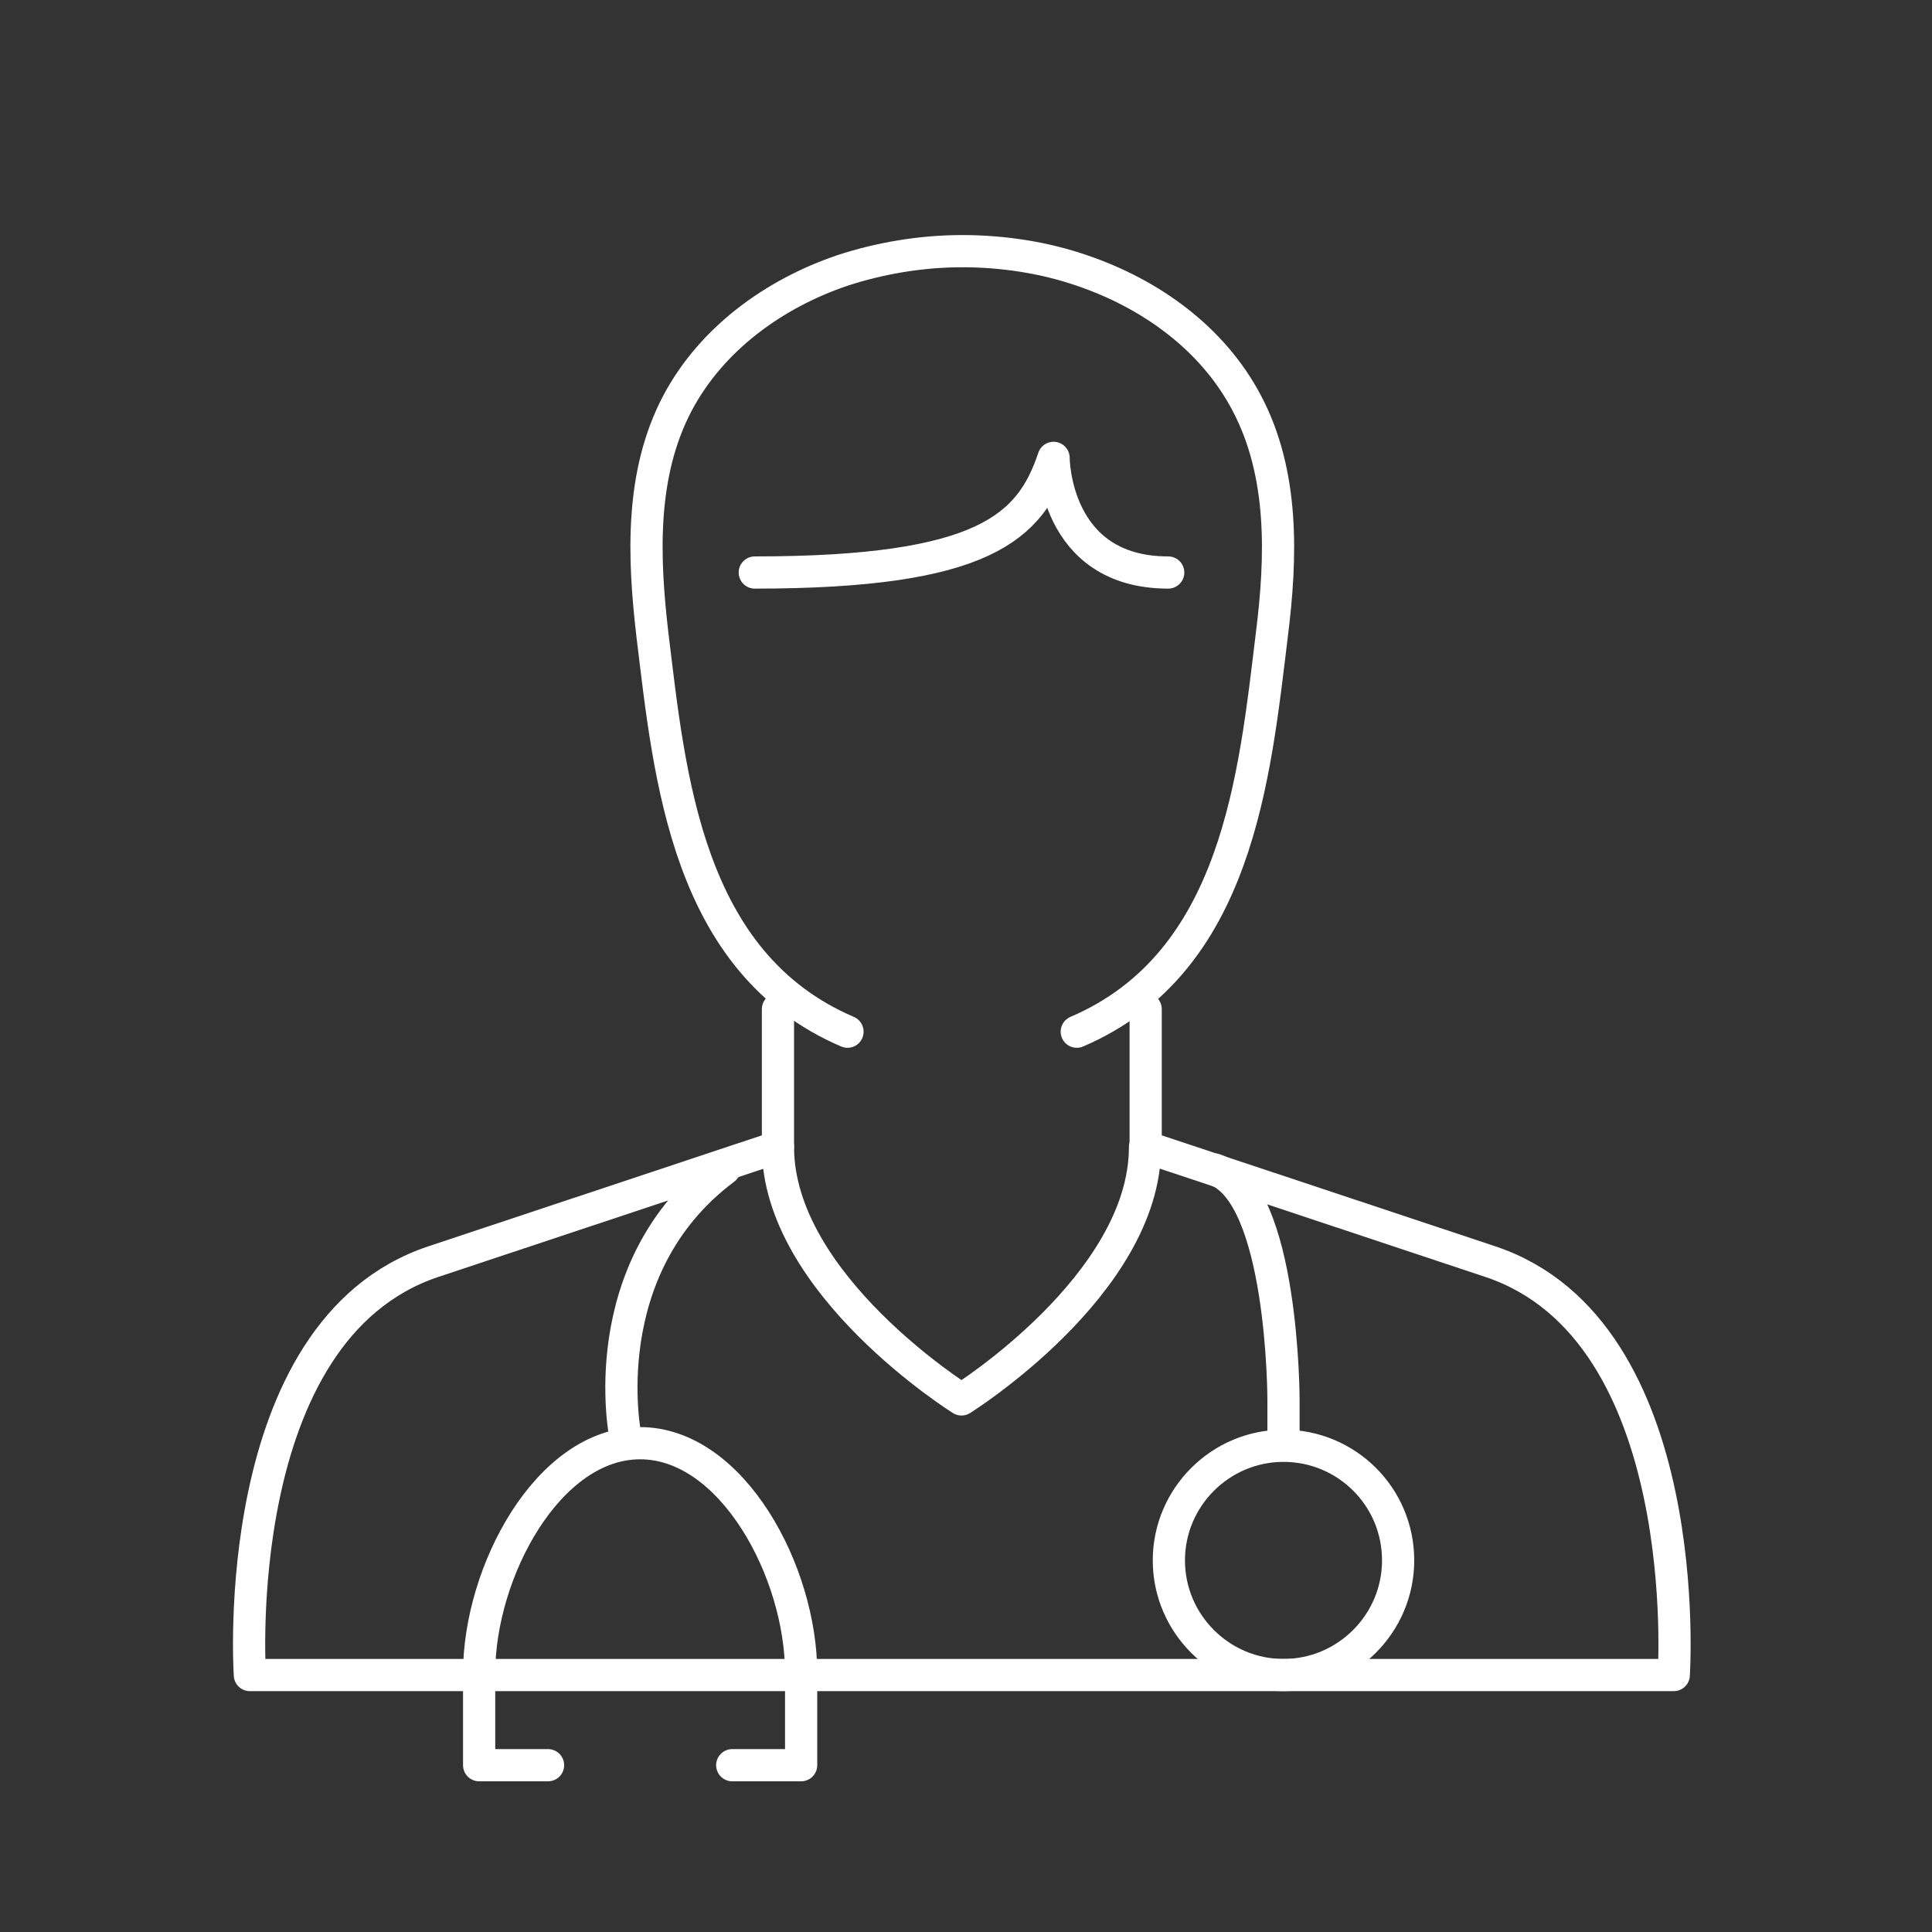
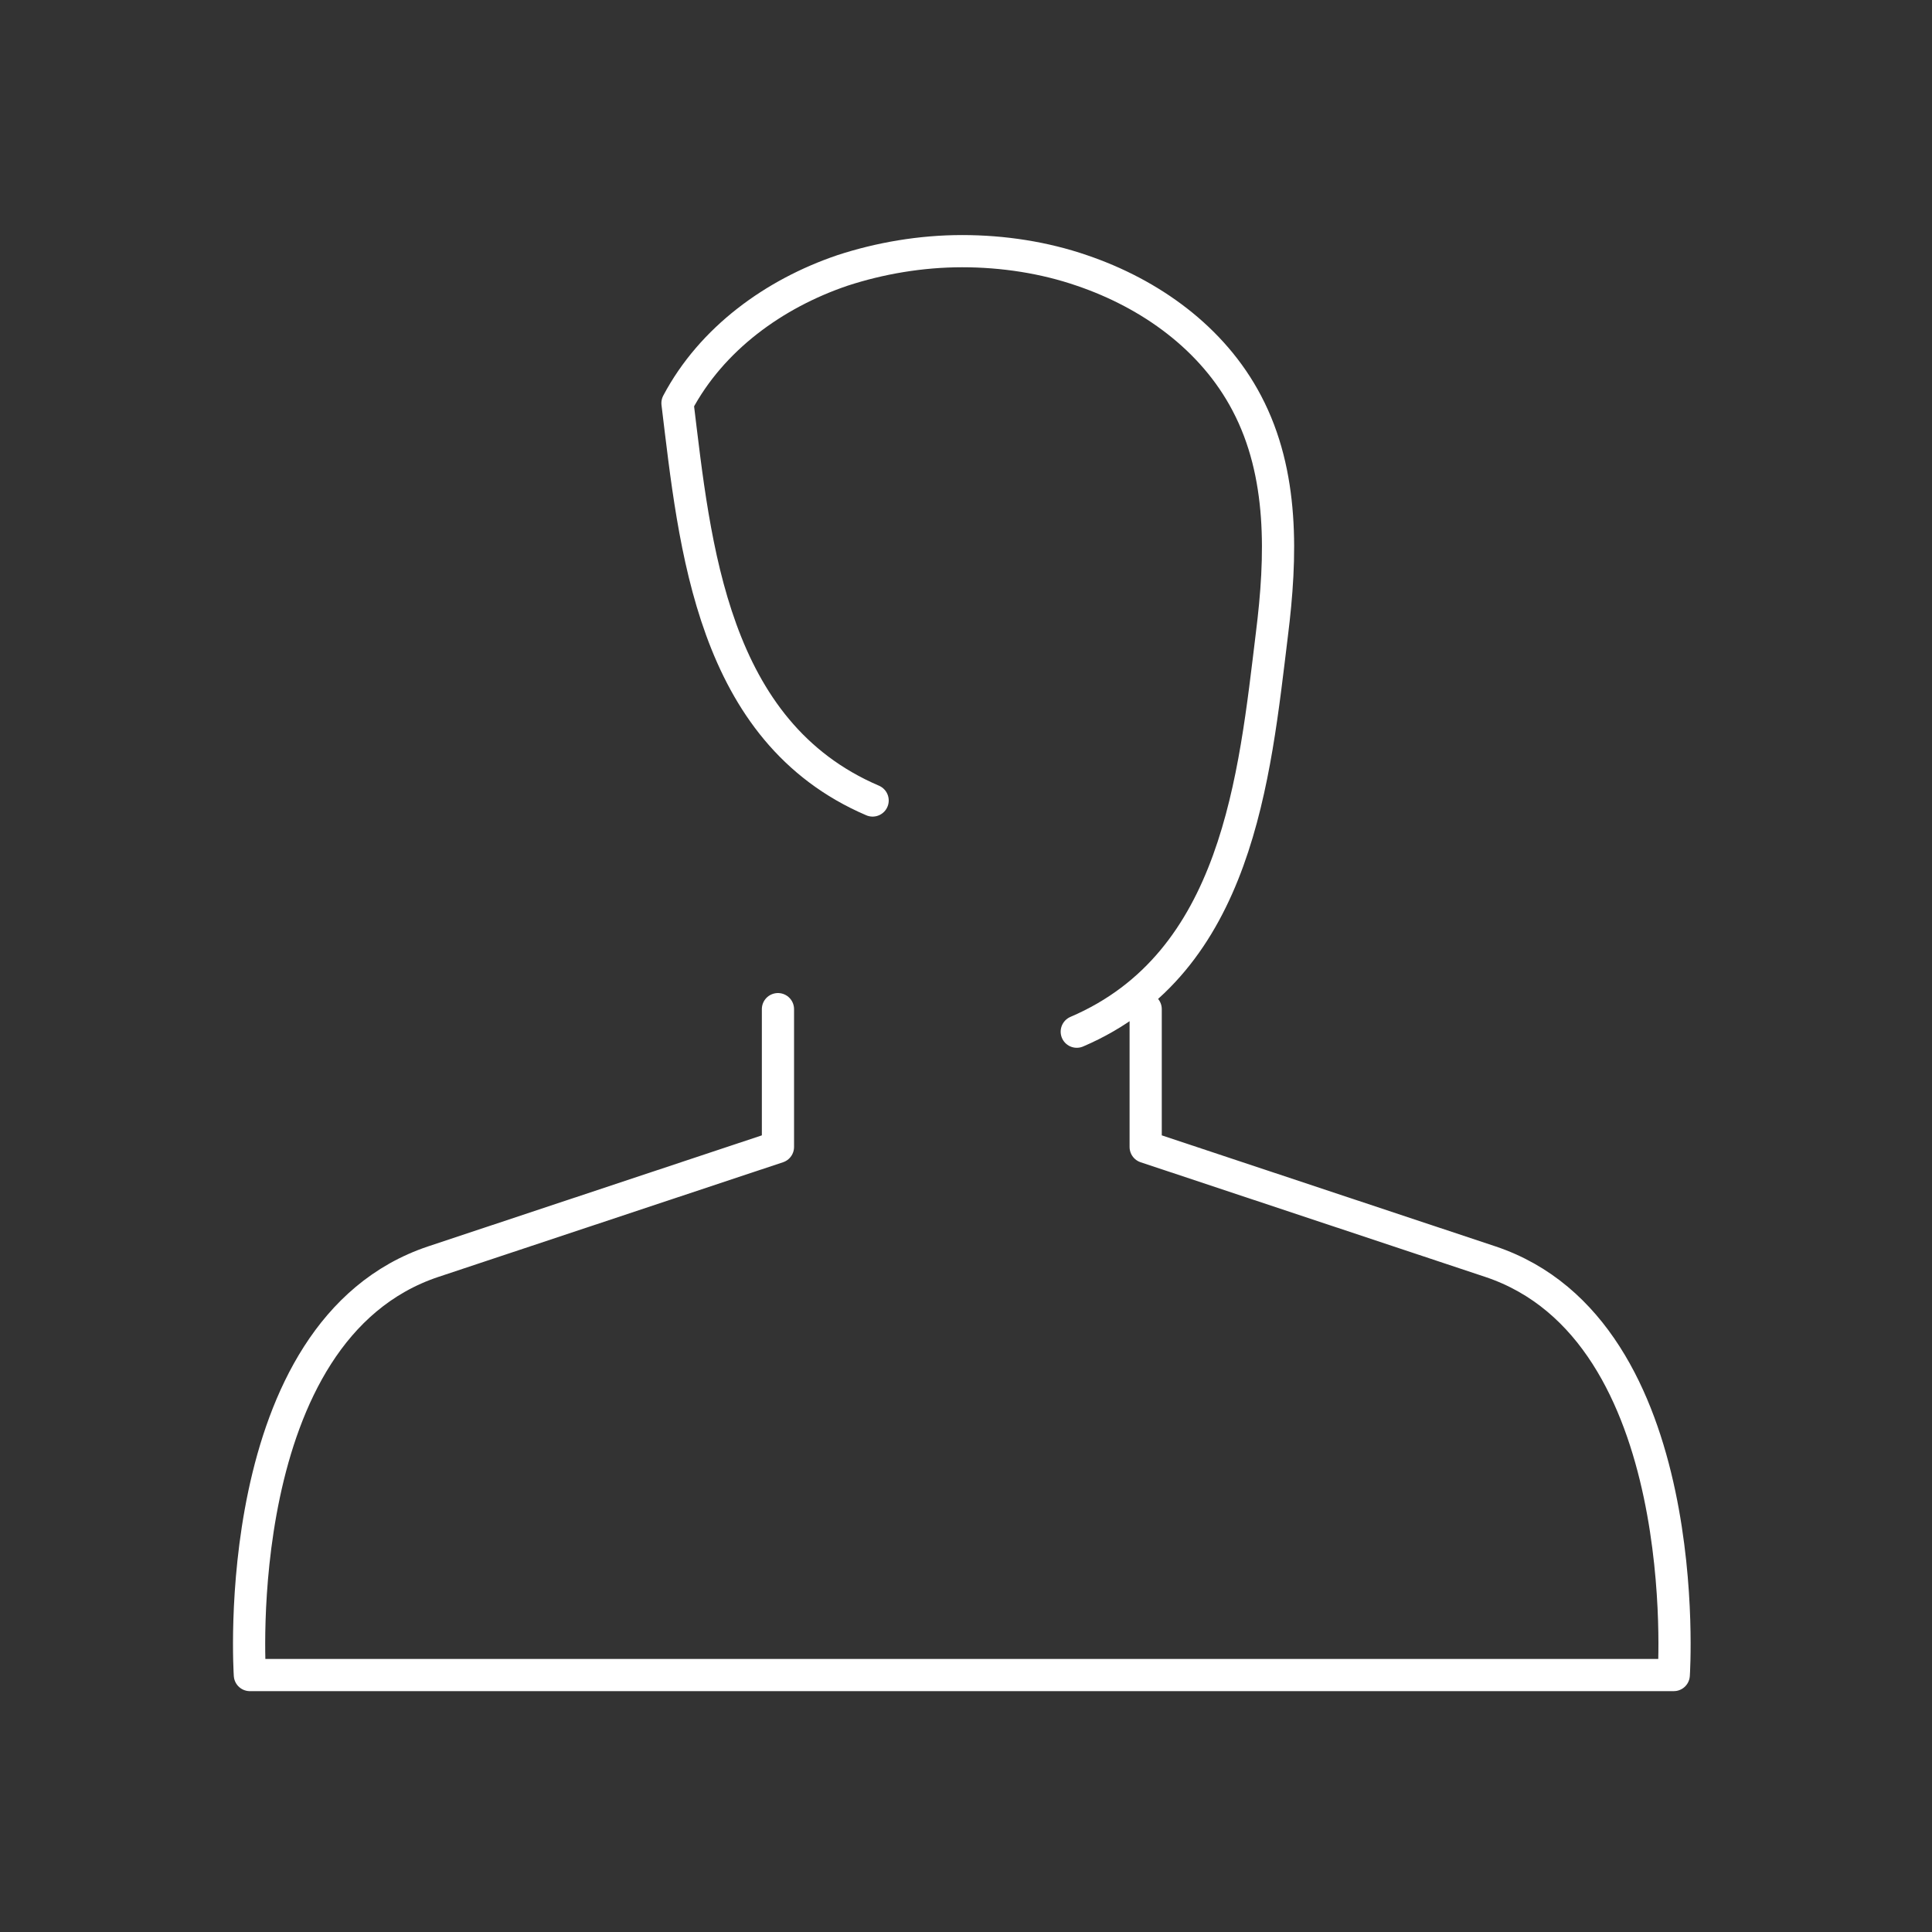
<svg xmlns="http://www.w3.org/2000/svg" version="1.1" id="Livello_1" x="0px" y="0px" viewBox="0 0 300 300" style="enable-background:new 0 0 300 300;" xml:space="preserve">
  <rect x="0" y="0" width="300" height="300" fill="#333333" stroke="none" />
  <style type="text/css">
	.st0{clip-path:url(#SVGID_00000104706655202313721130000011256310642979260852_);fill:#FFFFFF;}
	
		.st1{clip-path:url(#SVGID_00000165937636844611343240000014793596275815616436_);fill:none;stroke:#25221F;stroke-width:2.589;stroke-linecap:round;stroke-linejoin:round;stroke-miterlimit:10;}
	
		.st2{clip-path:url(#SVGID_00000067950853304216757120000005210596149939558296_);fill:none;stroke:#25221F;stroke-width:2.589;stroke-linecap:round;stroke-linejoin:round;stroke-miterlimit:10;}
	
		.st3{clip-path:url(#SVGID_00000154400974076618085450000014029259809880921508_);fill:none;stroke:#25221F;stroke-width:2.589;stroke-linecap:round;stroke-linejoin:round;stroke-miterlimit:10;}
	
		.st4{clip-path:url(#SVGID_00000016069209517502414600000015938913752877224093_);fill:none;stroke:#25221F;stroke-width:2.589;stroke-linecap:round;stroke-linejoin:round;stroke-miterlimit:10;}
	
		.st5{clip-path:url(#SVGID_00000007418650942544576590000011120610911546324366_);fill:none;stroke:#25221F;stroke-width:2.589;stroke-linecap:round;stroke-linejoin:round;stroke-miterlimit:10;}
	.st6{fill:none;stroke:#25221F;stroke-width:2.589;stroke-linecap:round;stroke-linejoin:round;}
	.st7{fill:none;stroke:#25221F;stroke-width:2.589;stroke-linecap:round;stroke-linejoin:round;stroke-dasharray:7.713,7.713;}
	
		.st8{clip-path:url(#SVGID_00000023980054880919272500000009736307473388907160_);fill:none;stroke:#25221F;stroke-width:2.589;stroke-linecap:round;stroke-linejoin:round;stroke-miterlimit:10;}
	
		.st9{clip-path:url(#SVGID_00000076565488124697707340000009172056698358654905_);fill:none;stroke:#25221F;stroke-width:2.589;stroke-linecap:round;stroke-linejoin:round;stroke-miterlimit:10;}
	
		.st10{clip-path:url(#SVGID_00000066483445649435601210000017066607371012445835_);fill:none;stroke:#25221F;stroke-width:2.589;stroke-linecap:round;stroke-linejoin:round;stroke-miterlimit:10;}
	
		.st11{clip-path:url(#SVGID_00000024694285196235216550000010251646493424957375_);fill:none;stroke:#25221F;stroke-width:2.589;stroke-linecap:round;stroke-linejoin:round;stroke-miterlimit:10;}
	
		.st12{clip-path:url(#SVGID_00000055704447549411556810000010078558479651204506_);fill:none;stroke:#25221F;stroke-width:2.589;stroke-linecap:round;stroke-linejoin:round;stroke-miterlimit:10;}
	
		.st13{clip-path:url(#SVGID_00000140701137087002006290000000130556169390176404_);fill:none;stroke:#25221F;stroke-width:2.589;stroke-linecap:round;stroke-linejoin:round;stroke-miterlimit:10;}
	
		.st14{clip-path:url(#SVGID_00000034054873562139083720000010264033456452549012_);fill:none;stroke:#25221F;stroke-width:2.589;stroke-linecap:round;stroke-linejoin:round;stroke-miterlimit:10;}
	
		.st15{clip-path:url(#SVGID_00000097482094284585921920000010734296769340321164_);fill:none;stroke:#25221F;stroke-width:2.589;stroke-linecap:round;stroke-linejoin:round;stroke-miterlimit:10;}
	
		.st16{clip-path:url(#SVGID_00000137833164094711085560000007877605033259182250_);fill:none;stroke:#25221F;stroke-width:2.589;stroke-linecap:round;stroke-linejoin:round;stroke-miterlimit:10;}
	
		.st17{clip-path:url(#SVGID_00000135665527311648218100000015452051828549855634_);fill:none;stroke:#1C211F;stroke-width:2.589;stroke-linecap:round;stroke-linejoin:round;stroke-miterlimit:10;}
	
		.st18{clip-path:url(#SVGID_00000135665527311648218100000015452051828549855634_);fill:none;stroke:#25221F;stroke-width:2.589;stroke-linecap:round;stroke-linejoin:round;stroke-miterlimit:10;}
	
		.st19{clip-path:url(#SVGID_00000010992935651548096210000017109907984267081908_);fill:none;stroke:#25221F;stroke-width:2.589;stroke-linecap:round;stroke-linejoin:round;stroke-miterlimit:10;}
	
		.st20{clip-path:url(#SVGID_00000104680600466377227130000004091864793187117448_);fill:none;stroke:#25221F;stroke-width:2.589;stroke-linecap:round;stroke-linejoin:round;stroke-miterlimit:10;}
	
		.st21{clip-path:url(#SVGID_00000022538108869447367380000013493221418680176808_);fill:none;stroke:#25221F;stroke-width:2.589;stroke-linecap:round;stroke-linejoin:round;stroke-miterlimit:10;}
	
		.st22{clip-path:url(#SVGID_00000057146523555531924140000015343860307329385629_);fill:none;stroke:#25221F;stroke-width:2.589;stroke-linecap:round;stroke-linejoin:round;stroke-miterlimit:10;}
	
		.st23{clip-path:url(#SVGID_00000129199085113770316270000000743914819898022825_);fill:none;stroke:#25221F;stroke-width:2.589;stroke-linecap:round;stroke-linejoin:round;stroke-miterlimit:10;}
	
		.st24{clip-path:url(#SVGID_00000163034258559827646580000002614256285923648145_);fill:none;stroke:#25221F;stroke-width:2.589;stroke-linecap:round;stroke-linejoin:round;stroke-miterlimit:10;}
	
		.st25{clip-path:url(#SVGID_00000168827032900531376800000011705195028276749196_);fill:none;stroke:#25221F;stroke-width:2.589;stroke-linecap:round;stroke-linejoin:round;stroke-miterlimit:10;}
	
		.st26{clip-path:url(#SVGID_00000118369517168669007920000013737441514671128981_);fill:none;stroke:#25221F;stroke-width:2.589;stroke-linecap:round;stroke-linejoin:round;stroke-miterlimit:10;}
	
		.st27{clip-path:url(#SVGID_00000007420184455506817510000008668870774987675271_);fill:none;stroke:#25221F;stroke-width:2.589;stroke-linecap:round;stroke-linejoin:round;stroke-miterlimit:10;}
	.st28{fill:none;stroke:#FFFFFF;stroke-width:5;stroke-linecap:round;stroke-linejoin:round;stroke-miterlimit:10;}
	.st29{fill:none;stroke:#464646;stroke-width:2;stroke-linecap:round;stroke-linejoin:round;stroke-miterlimit:10;}
	.st30{fill:none;stroke:#464646;stroke-width:2;stroke-linecap:square;stroke-linejoin:round;stroke-miterlimit:10;}
</style>
-   <path class="st28" d="M177.9,156.7v21.4l53.5,17.8c32.1,10.7,28.5,64.2,28.5,64.2H38.8c0,0-3.6-53.5,28.5-64.2l53.5-17.8v-21.4   M167.2,160.2c25-10.7,27.6-39.6,30.3-61.7c1.5-12,1.9-24.9-3.9-35.9c-5.3-10.1-15-17-25.6-20.6c-5.8-2-12.2-3-18.6-3  c-6.4,0-12.8,1.1-18.6,3c-10.6,3.6-20.3,10.6-25.6,20.6c-5.8,11-5.3,23.9-3.9,35.9c2.7,22.2,5.3,51,30.3,61.7" />
-   <path class="st28" d="M117.2,88.9c35.7,0,42.8-7.1,46.4-17.8c0,0,0,17.8,17.8,17.8" />
-   <path class="st28" d="M120.8,178.1c0,21.4,28.5,39.2,28.5,39.2s28.5-17.8,28.5-39.2 M112.5,181.5C91.8,197,97.1,223,97.1,223   M113.7,274.1h10.7v-14.3c0-15.7-10.7-35.7-25-35.7l0,0l0,0c-14.3,0-25,20-25,35.7v14.3h10.7 M188.6,181.6  c10.7,3.6,10.7,35.7,10.7,35.7v7.1 M217.1,242.3c0,9.8-8,17.8-17.8,17.8s-17.8-8-17.8-17.8s8-17.8,17.8-17.8  S217.1,232.4,217.1,242.3L217.1,242.3z" />
+   <path class="st28" d="M177.9,156.7v21.4l53.5,17.8c32.1,10.7,28.5,64.2,28.5,64.2H38.8c0,0-3.6-53.5,28.5-64.2l53.5-17.8v-21.4   M167.2,160.2c25-10.7,27.6-39.6,30.3-61.7c1.5-12,1.9-24.9-3.9-35.9c-5.3-10.1-15-17-25.6-20.6c-5.8-2-12.2-3-18.6-3  c-6.4,0-12.8,1.1-18.6,3c-10.6,3.6-20.3,10.6-25.6,20.6c2.7,22.2,5.3,51,30.3,61.7" />
</svg>